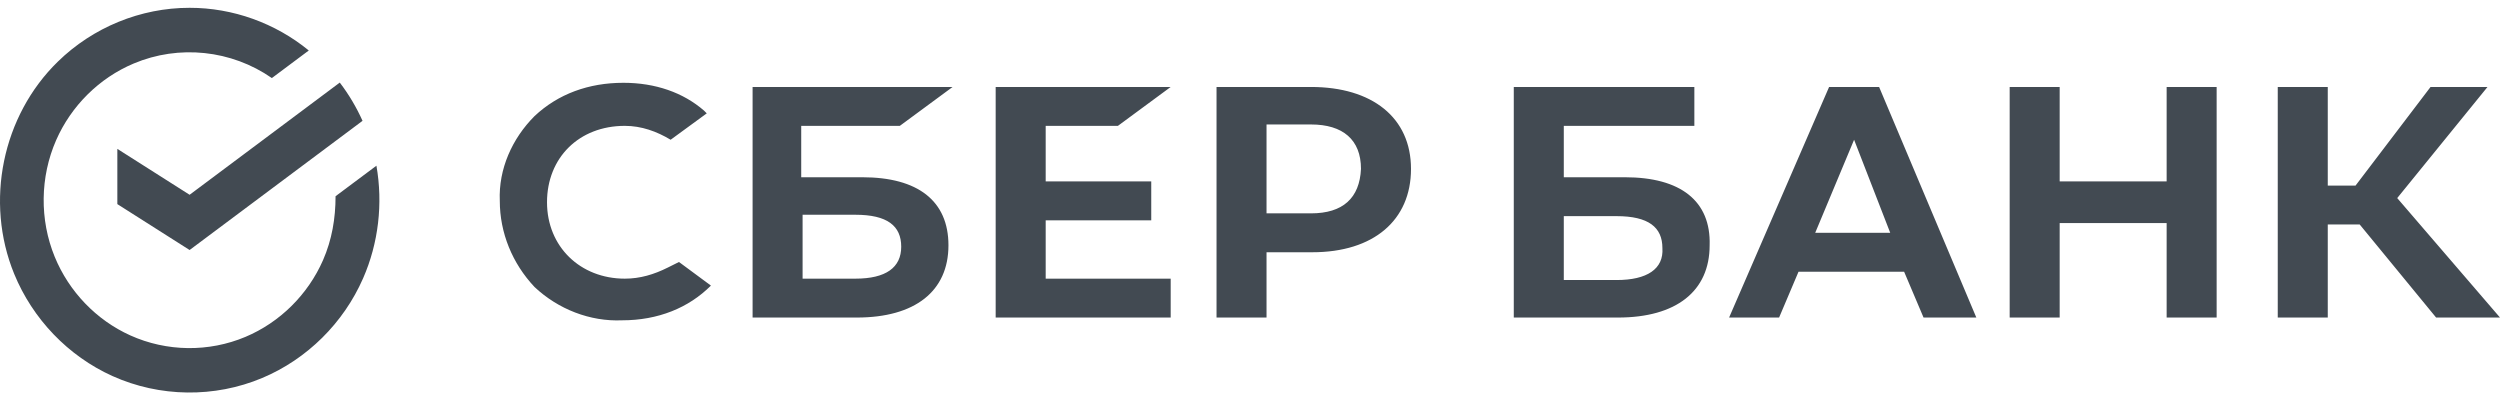
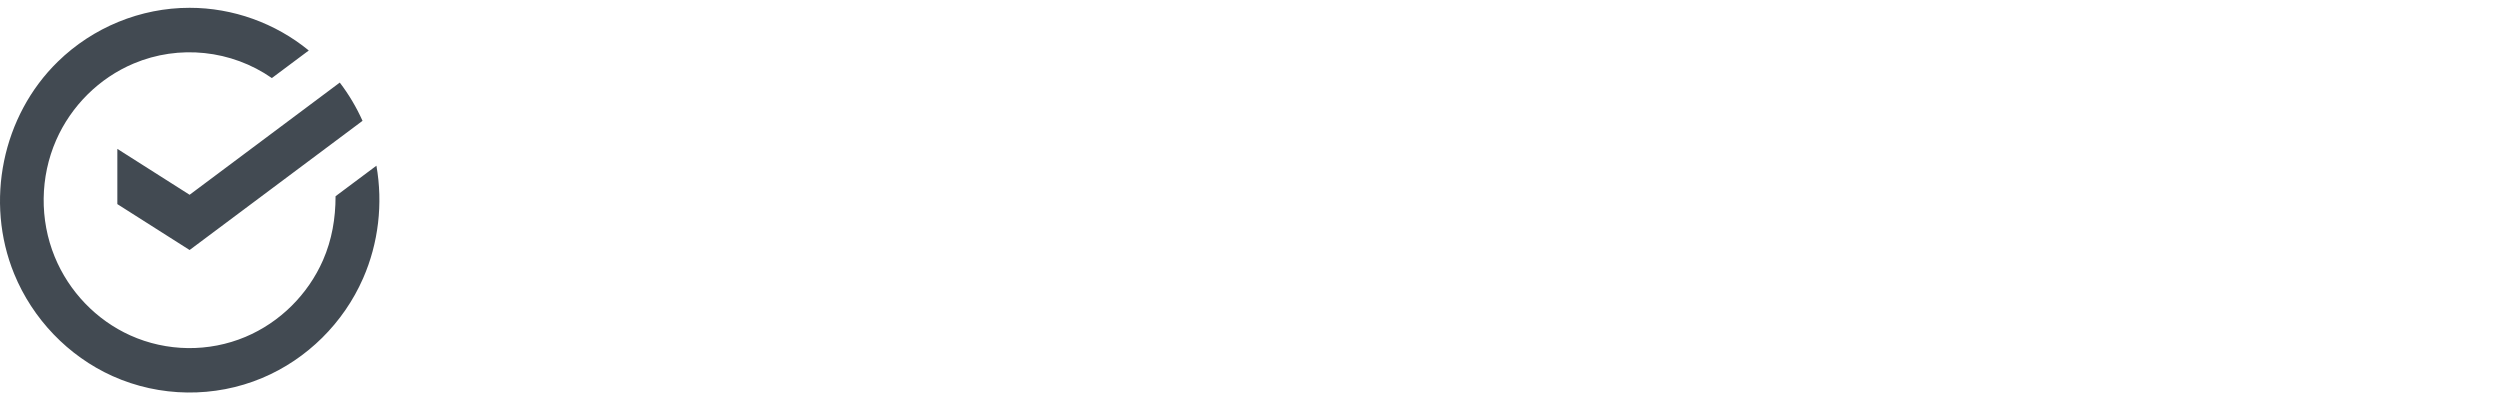
<svg xmlns="http://www.w3.org/2000/svg" width="160" height="26" viewBox="0 0 160 26" fill="none">
-   <path d="M71.546 8.055L74.924 5.566H63.723V20.323H74.924V17.834H66.924V14.1H73.68V11.611H66.924V8.055H71.546ZM57.589 8.055L60.967 5.566H48.166V20.323H54.833C58.567 20.323 60.701 18.634 60.701 15.7C60.701 12.855 58.745 11.344 55.189 11.344H51.278V8.055H57.589V8.055ZM54.745 13.744C56.789 13.744 57.678 14.455 57.678 15.789C57.678 17.122 56.7 17.834 54.745 17.834H51.366V13.744H54.745ZM83.903 5.566H77.858V20.323H81.058V16.144H83.992C87.904 16.144 90.304 14.1 90.304 10.81C90.304 7.521 87.815 5.566 83.903 5.566V5.566ZM83.903 13.655H81.058V7.966H83.903C85.948 7.966 87.103 8.944 87.103 10.81C87.015 12.677 85.948 13.655 83.903 13.655ZM42.743 17.122C41.854 17.567 40.965 17.834 39.987 17.834C37.143 17.834 35.009 15.789 35.009 12.944C35.009 10.099 37.054 8.055 39.987 8.055C41.054 8.055 42.032 8.41 42.921 8.944L45.232 7.255L45.055 7.077C43.721 5.921 41.943 5.299 39.898 5.299C37.676 5.299 35.72 6.01 34.209 7.432C32.787 8.855 31.898 10.81 31.987 12.855C31.987 14.9 32.787 16.856 34.209 18.367C35.72 19.789 37.765 20.589 39.81 20.5C42.121 20.5 44.077 19.7 45.499 18.278L43.455 16.767L42.743 17.122ZM138.665 11.611H131.819V5.566H128.619V20.323H131.819V14.278H138.665V20.323H141.865V5.566H138.665V11.611ZM117.062 5.566L110.662 20.323H113.862L115.106 17.389H121.863L123.107 20.323H126.485L120.263 5.566H117.062V5.566ZM116.173 14.9L118.662 8.944L120.974 14.9H116.173ZM153.422 12.677L159.2 5.566H155.555L150.755 11.877H148.977V5.566H145.776V20.323H148.977V14.367H151.021L155.911 20.323H160L153.422 12.677ZM103.994 11.344H100.083V8.055H108.439V5.566H96.882V20.323H103.55C107.283 20.323 109.417 18.634 109.417 15.7C109.506 12.855 107.55 11.344 103.994 11.344V11.344ZM103.461 17.922H100.083V13.833H103.461C105.505 13.833 106.394 14.544 106.394 15.878C106.483 17.211 105.417 17.922 103.461 17.922V17.922Z" fill="#424A52" />
  <path fill-rule="evenodd" clip-rule="evenodd" d="M12.135 0.5H12.133C9.001 0.496 5.944 1.754 3.706 3.941C0.14 7.413 -0.981 12.909 0.906 17.525C2.085 20.406 4.361 22.79 7.203 24.069C10.223 25.427 13.727 25.474 16.781 24.191C19.657 22.983 21.989 20.665 23.24 17.807C24.226 15.556 24.517 13.023 24.091 10.605L21.476 12.558C21.476 13.972 21.243 15.351 20.673 16.652C19.71 18.848 17.918 20.631 15.707 21.561C13.357 22.55 10.669 22.514 8.343 21.467C6.156 20.482 4.41 18.652 3.501 16.434C2.527 14.056 2.562 11.323 3.593 8.971C4.556 6.777 6.346 4.994 8.558 4.064C11.453 2.845 14.808 3.194 17.399 4.996L19.762 3.231C17.626 1.479 14.897 0.496 12.135 0.5ZM21.746 5.285C22.323 6.041 22.812 6.863 23.202 7.733L12.135 16.001L7.51 13.063V9.528L12.135 12.466L21.746 5.285Z" fill="#424A52" />
</svg>